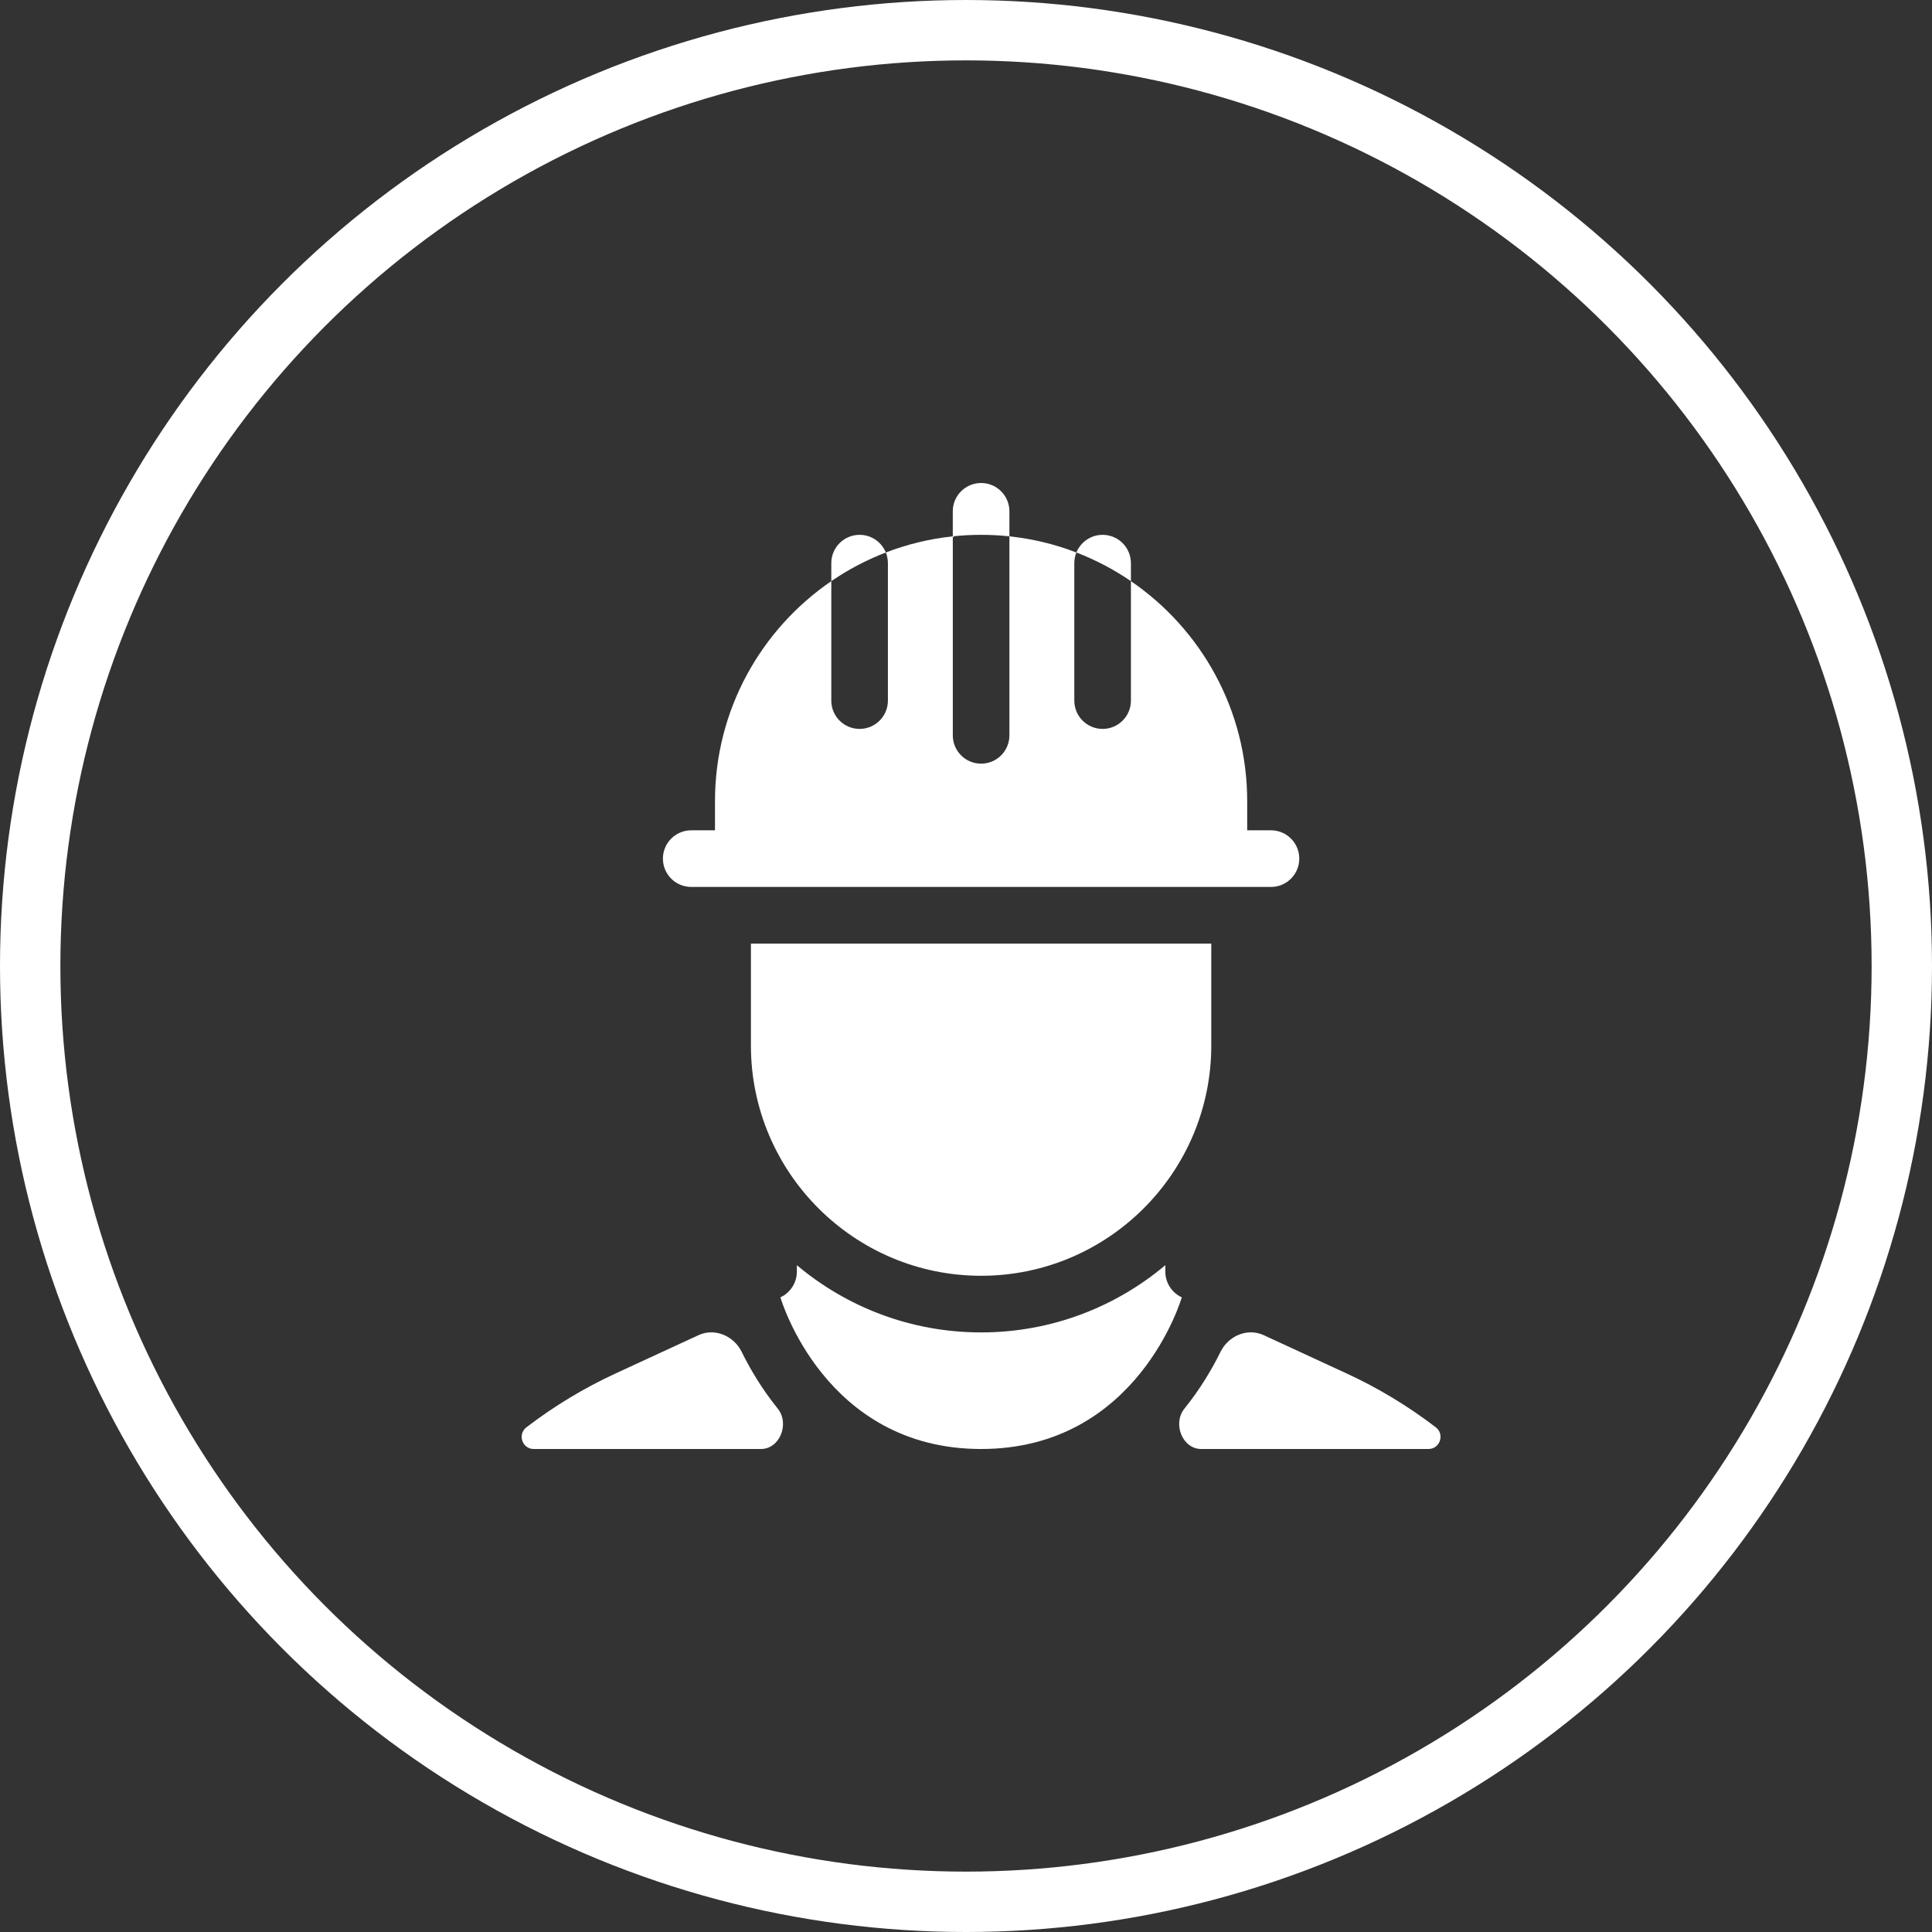
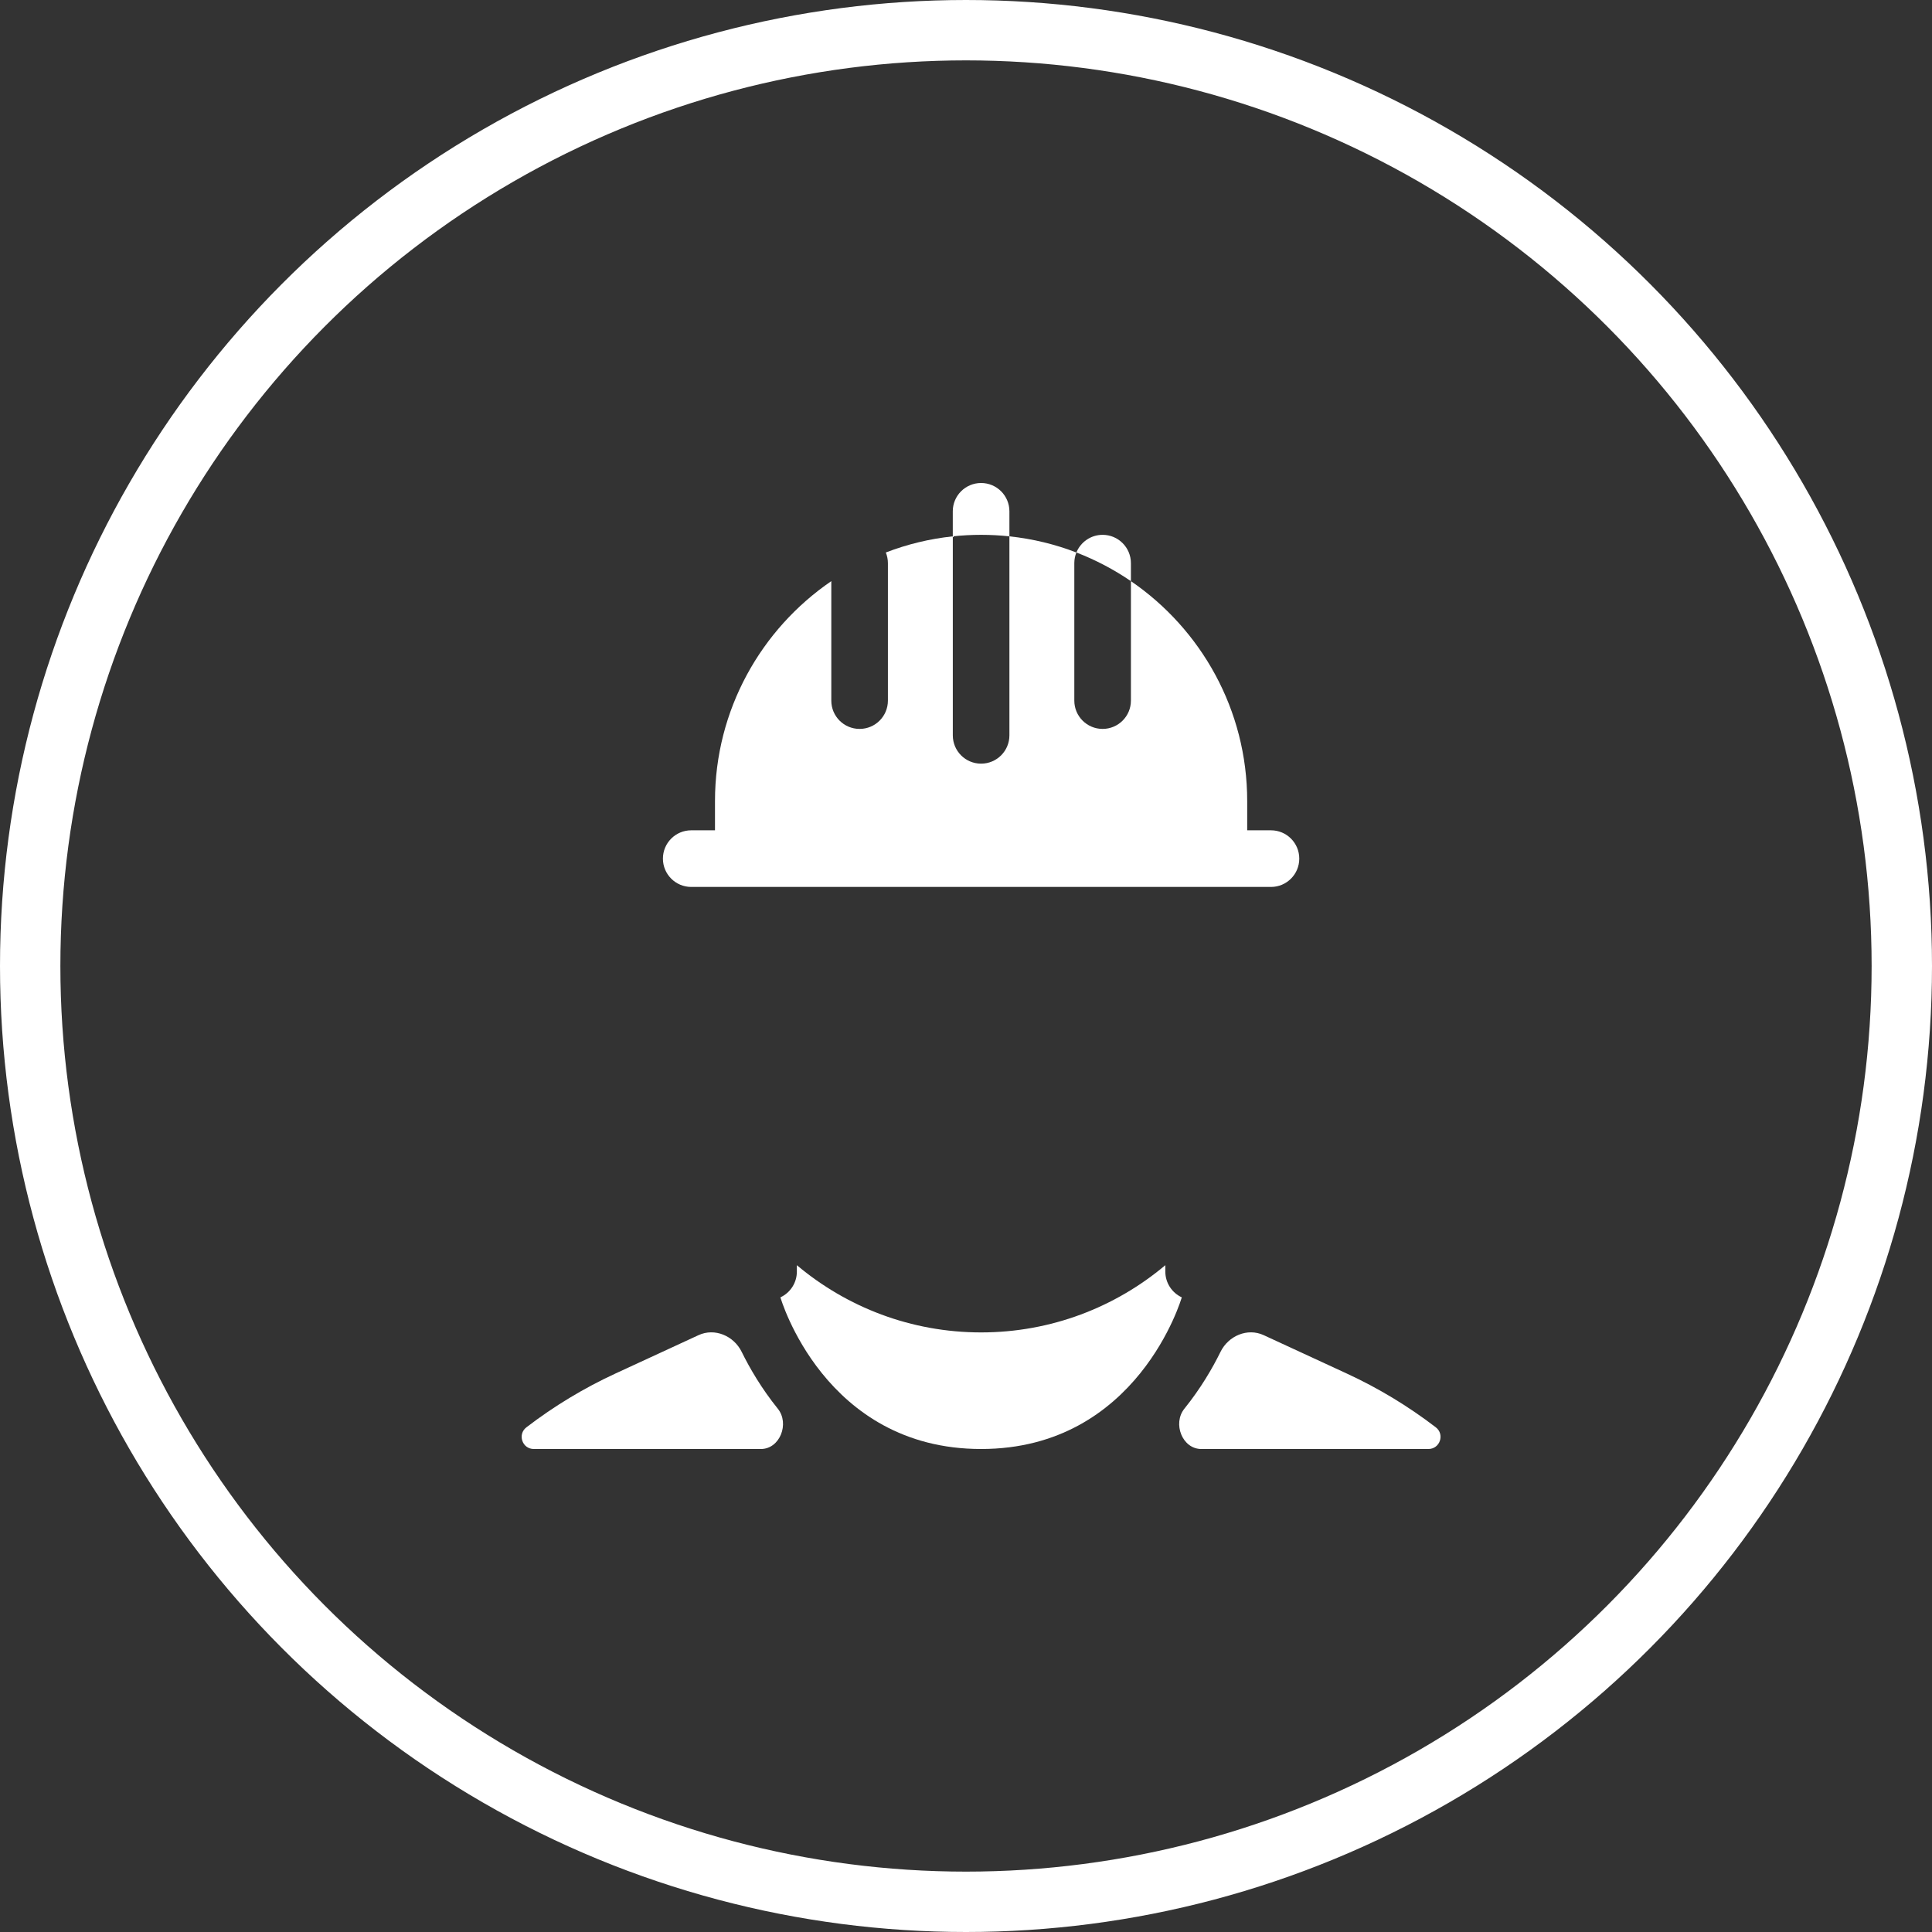
<svg xmlns="http://www.w3.org/2000/svg" width="64" height="64" viewBox="0 0 64 64" fill="none">
  <rect x="0" y="0" width="64" height="64" fill="#333333" stroke="none" />
  <circle cx="32" cy="32" r="31" stroke="white" stroke-width="2" />
  <g clip-path="url(#clip0_96_1974)">
    <path d="M47.562 47.281C46.646 46.579 45.655 45.98 44.607 45.497L41.86 44.228C41.324 43.981 40.693 44.25 40.432 44.78C40.162 45.329 39.773 45.996 39.234 46.665C38.839 47.156 39.164 48 39.795 48H47.318C47.701 48 47.866 47.514 47.562 47.281Z" fill="white" />
    <path d="M25.766 46.665C25.227 45.996 24.838 45.329 24.568 44.78C24.307 44.25 23.676 43.981 23.141 44.228L20.393 45.497C19.346 45.98 18.355 46.579 17.439 47.281C17.134 47.514 17.299 48 17.682 48H25.206C25.836 48 26.162 47.157 25.766 46.665Z" fill="white" />
    <path d="M38.603 42.125V41.911C36.951 43.3 34.822 44.138 32.5 44.138C30.178 44.138 28.049 43.3 26.397 41.911V42.125C26.397 42.489 26.183 42.824 25.852 42.976C25.852 42.976 27.299 48 32.5 48C37.701 48 39.148 42.976 39.148 42.976C38.817 42.824 38.603 42.489 38.603 42.125Z" fill="white" />
-     <path d="M32.5 42.262C36.705 42.262 40.125 38.84 40.125 34.634V31.257H24.875V34.634C24.875 38.84 28.296 42.262 32.5 42.262Z" fill="white" />
    <path d="M22.898 29.381H42.103C42.621 29.381 43.04 28.961 43.04 28.443C43.04 27.925 42.621 27.505 42.103 27.505H41.315V26.536C41.315 23.513 39.787 20.841 37.463 19.251V23.209C37.463 23.727 37.043 24.146 36.525 24.146C36.008 24.146 35.588 23.727 35.588 23.209V18.655C35.588 18.53 35.613 18.411 35.657 18.302C34.956 18.032 34.212 17.849 33.438 17.767V24.359C33.438 24.877 33.018 25.297 32.5 25.297C31.982 25.297 31.563 24.877 31.563 24.359V17.767C30.789 17.849 30.045 18.032 29.344 18.302C29.388 18.411 29.413 18.53 29.413 18.655V23.209C29.413 23.727 28.993 24.146 28.475 24.146C27.957 24.146 27.538 23.727 27.538 23.209V19.251C25.214 20.84 23.685 23.513 23.685 26.536V27.505H22.898C22.38 27.505 21.96 27.925 21.96 28.443C21.96 28.961 22.38 29.381 22.898 29.381Z" fill="white" />
-     <path d="M37.463 18.655C37.463 18.137 37.043 17.717 36.525 17.717C36.133 17.717 35.796 17.959 35.657 18.302C36.298 18.549 36.904 18.869 37.463 19.251V18.655Z" fill="white" />
-     <path d="M28.476 17.717C27.958 17.717 27.538 18.137 27.538 18.655V19.251C28.097 18.868 28.703 18.549 29.344 18.302C29.204 17.959 28.868 17.717 28.476 17.717Z" fill="white" />
+     <path d="M37.463 18.655C37.463 18.137 37.043 17.717 36.525 17.717C36.133 17.717 35.796 17.959 35.657 18.302C36.298 18.549 36.904 18.869 37.463 19.251Z" fill="white" />
    <path d="M33.438 17.767V16.938C33.438 16.42 33.018 16 32.5 16C31.982 16 31.562 16.42 31.562 16.938V17.767C31.871 17.734 32.183 17.717 32.5 17.717C32.817 17.717 33.129 17.734 33.438 17.767Z" fill="white" />
  </g>
  <defs>
    <clipPath id="clip0_96_1974">
      <rect width="32" height="32" fill="white" transform="translate(16.5 16)" />
    </clipPath>
  </defs>
</svg>